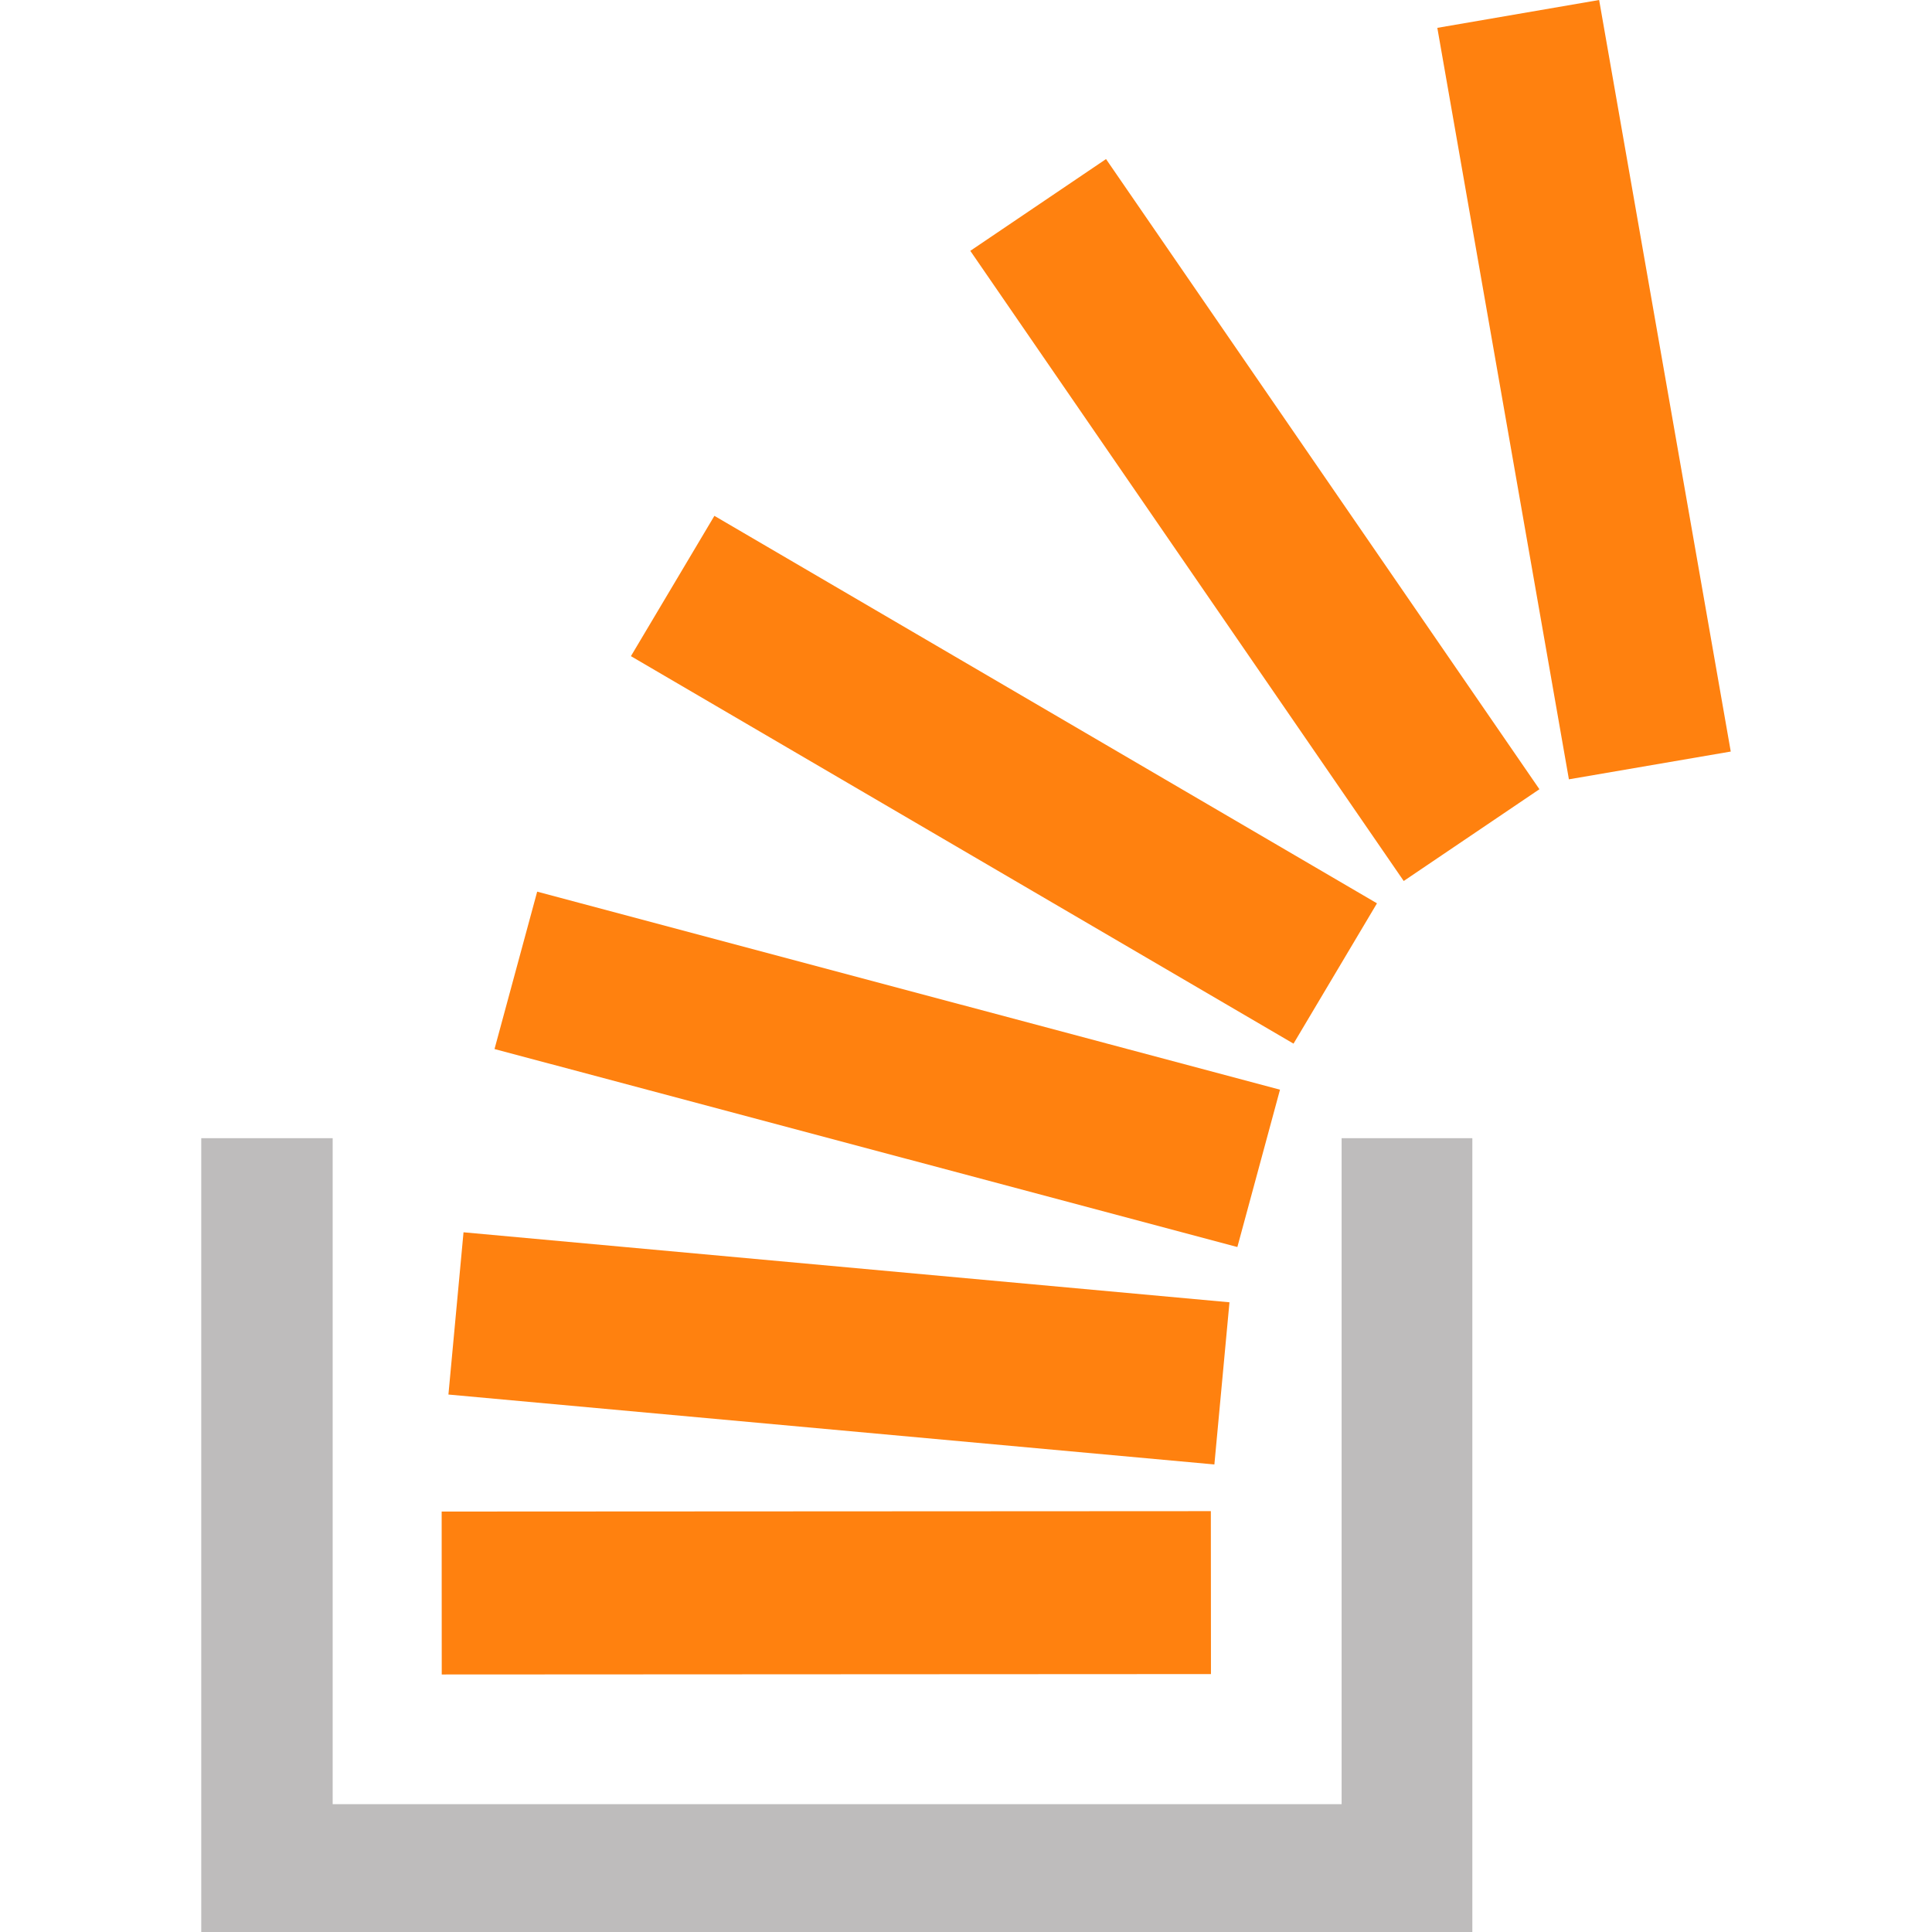
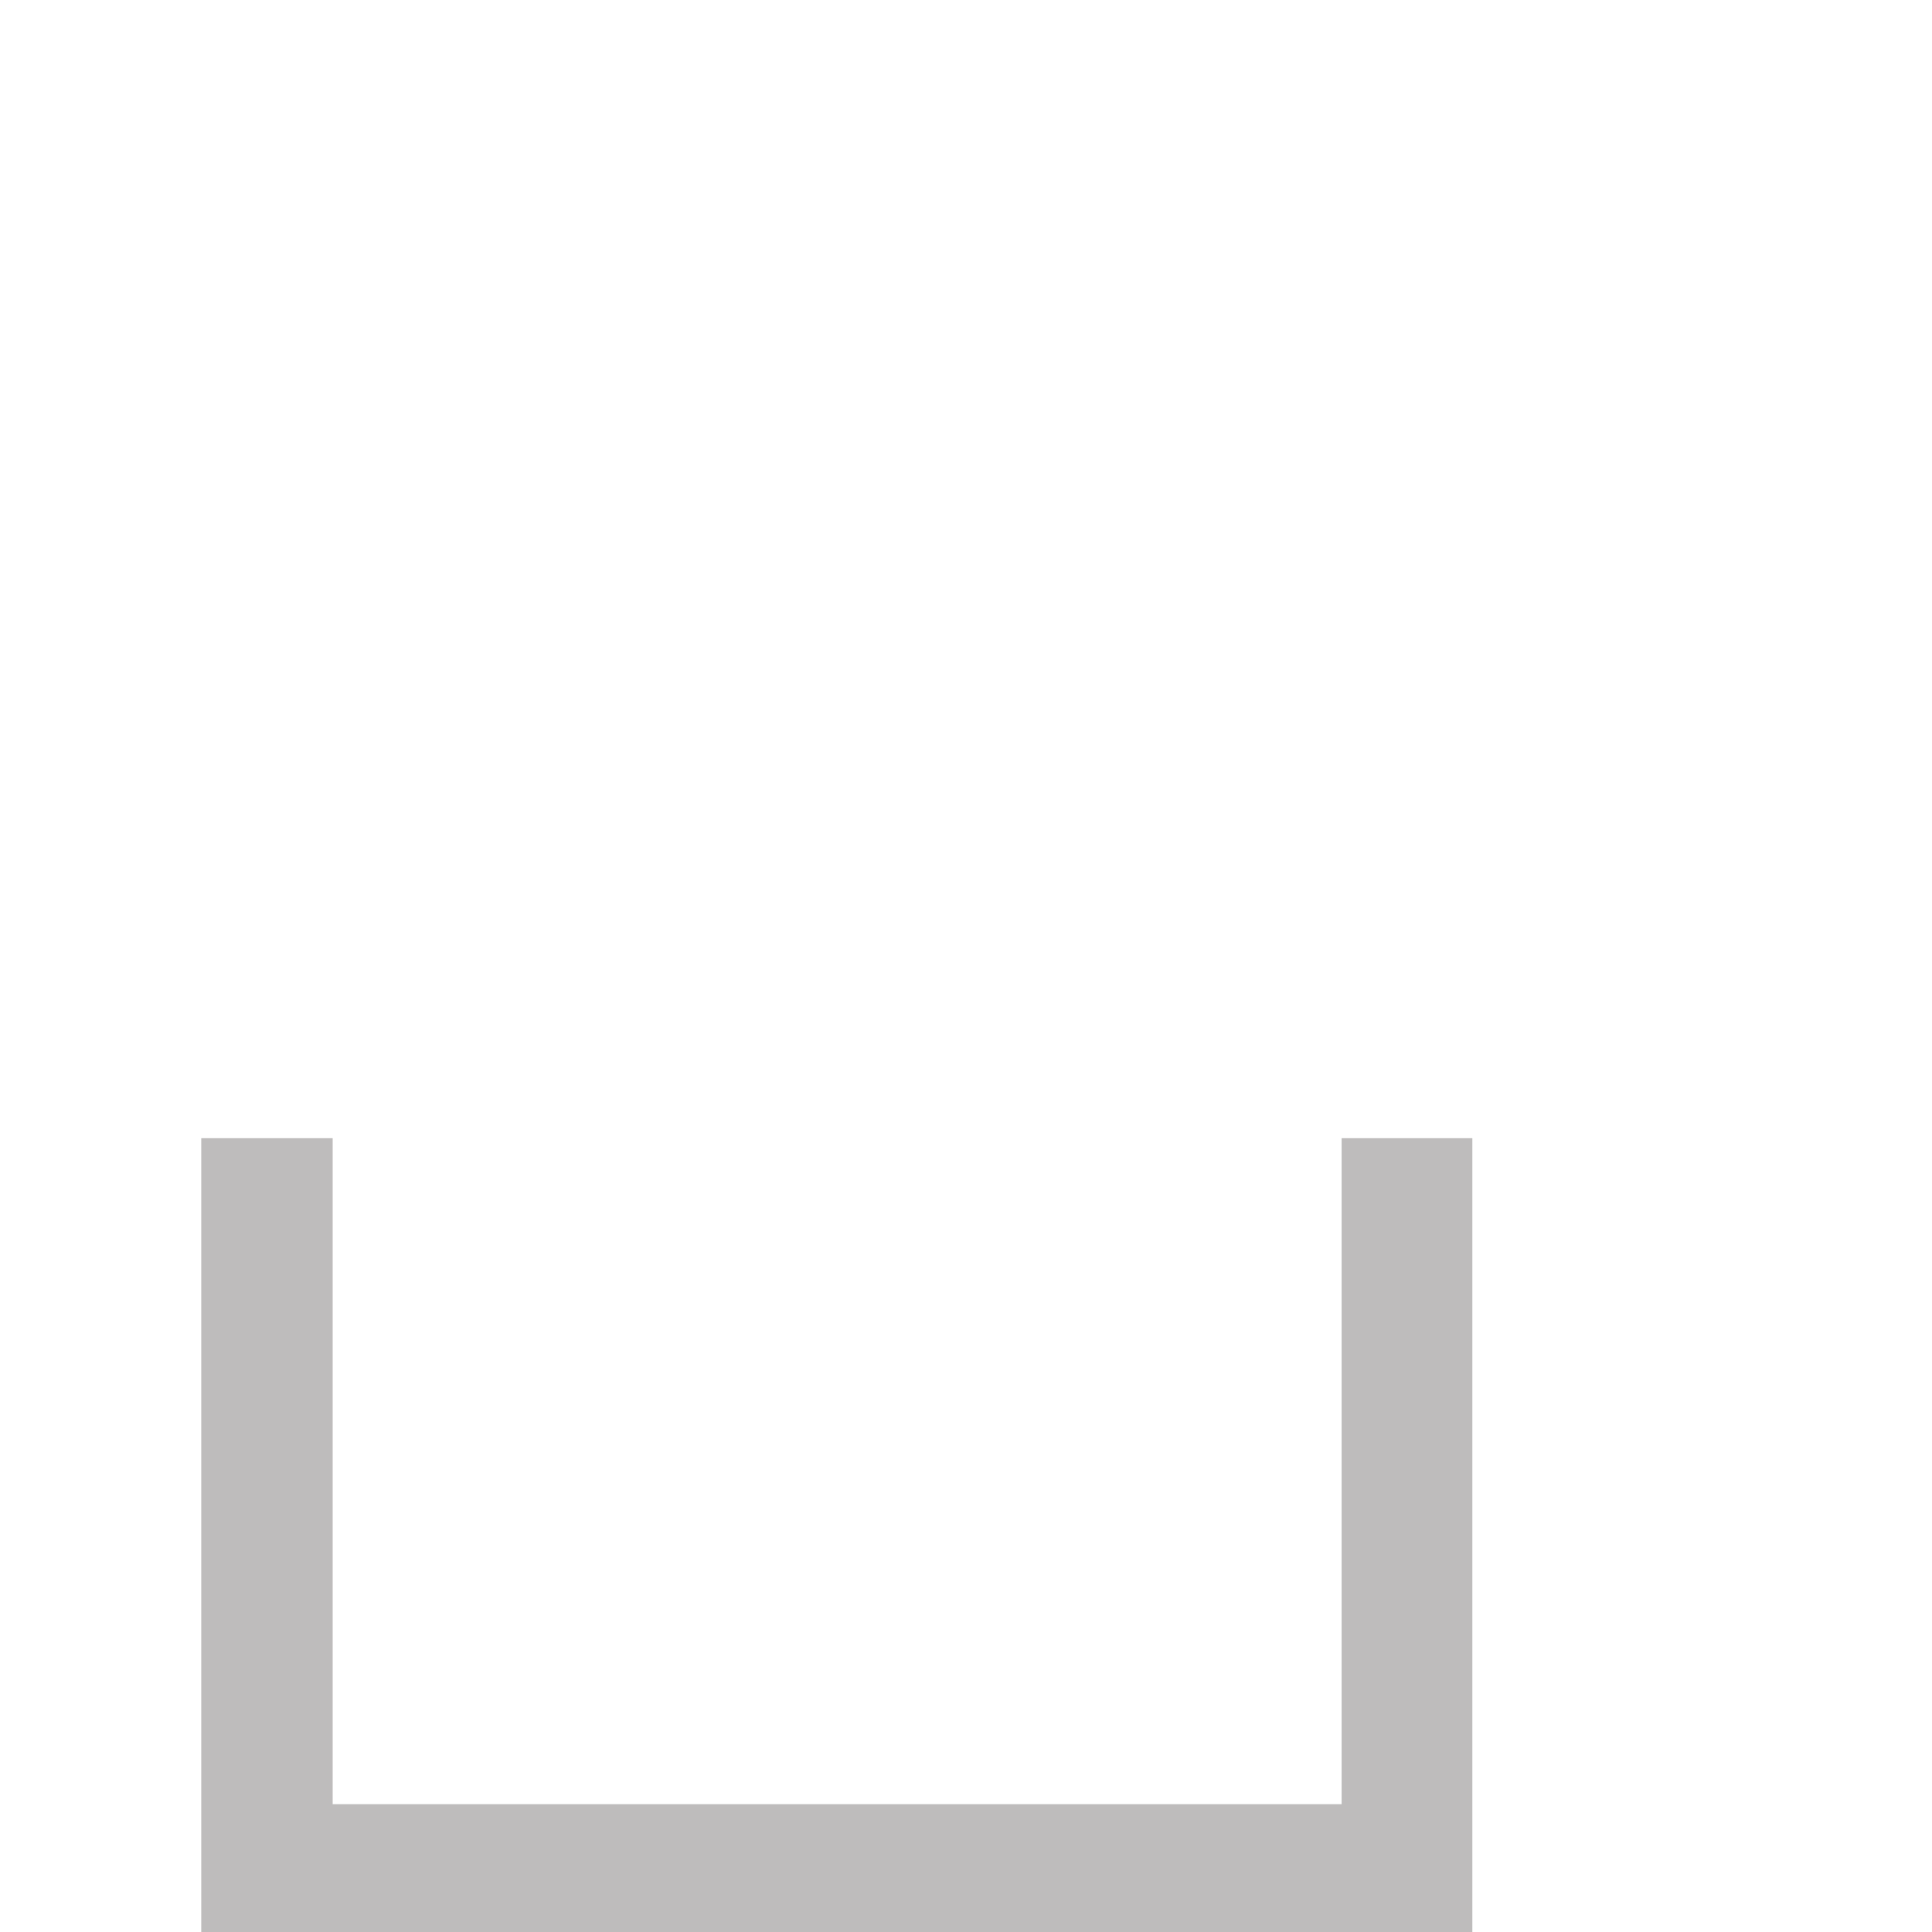
<svg xmlns="http://www.w3.org/2000/svg" viewBox="0 0 1024 1024" width="128" height="128">
-   <path d="m641.835 887.296-407.702.213-.042-86.357 407.68-.213.064 86.357zm275.498-488.981L847.573 0l-85.76 14.763 69.739 398.293 85.781-14.72zM651.648 690.24l-405.973-37.099-8 85.995 405.973 37.056 8-85.973zm26.773-112.683-393.706-104.96-22.614 83.414L655.83 660.949l22.592-83.392zm51.414-98.773-351.19-205.376-44.245 74.368 351.19 205.376 44.223-74.347zm86.101-60.459L586.219 84.31l-71.936 48.64L744 466.944l71.936-48.64z" fill="#FF810F" />
  <path d="M711.083 603.264v352.981H176.32V603.264h-69.653V1024h673.706V603.264z" fill="#BEBCBC" />
</svg>